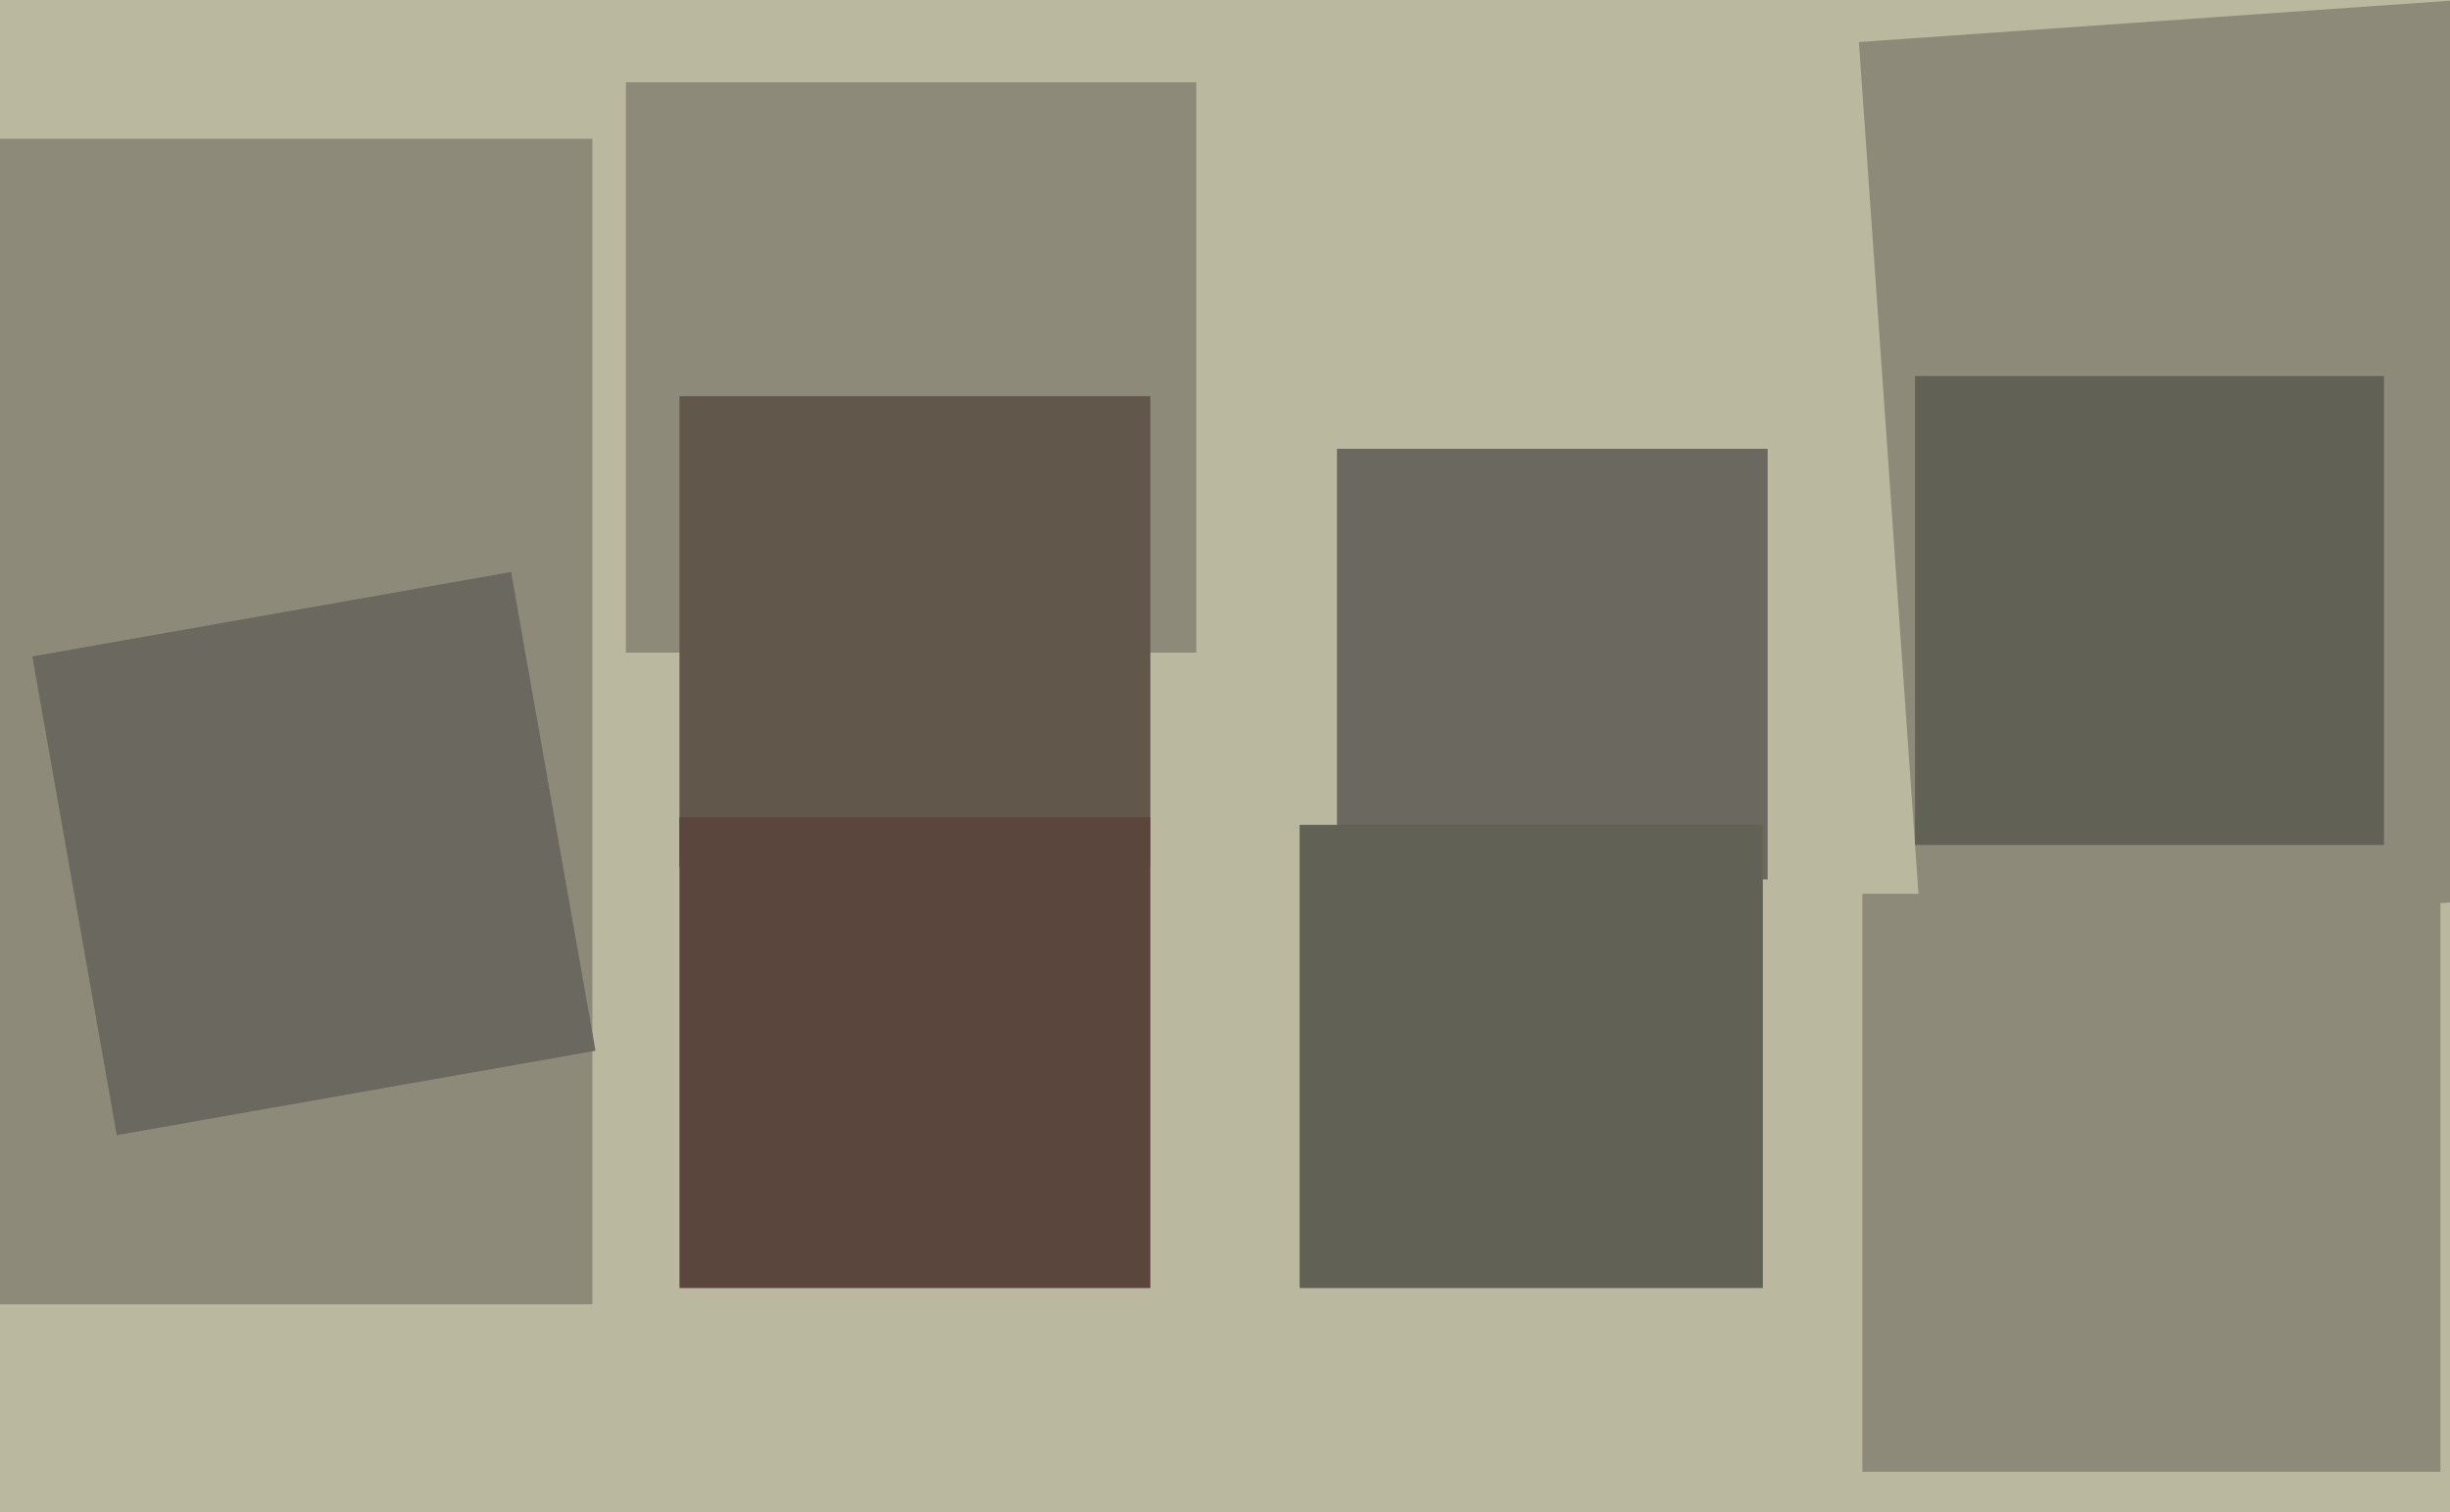
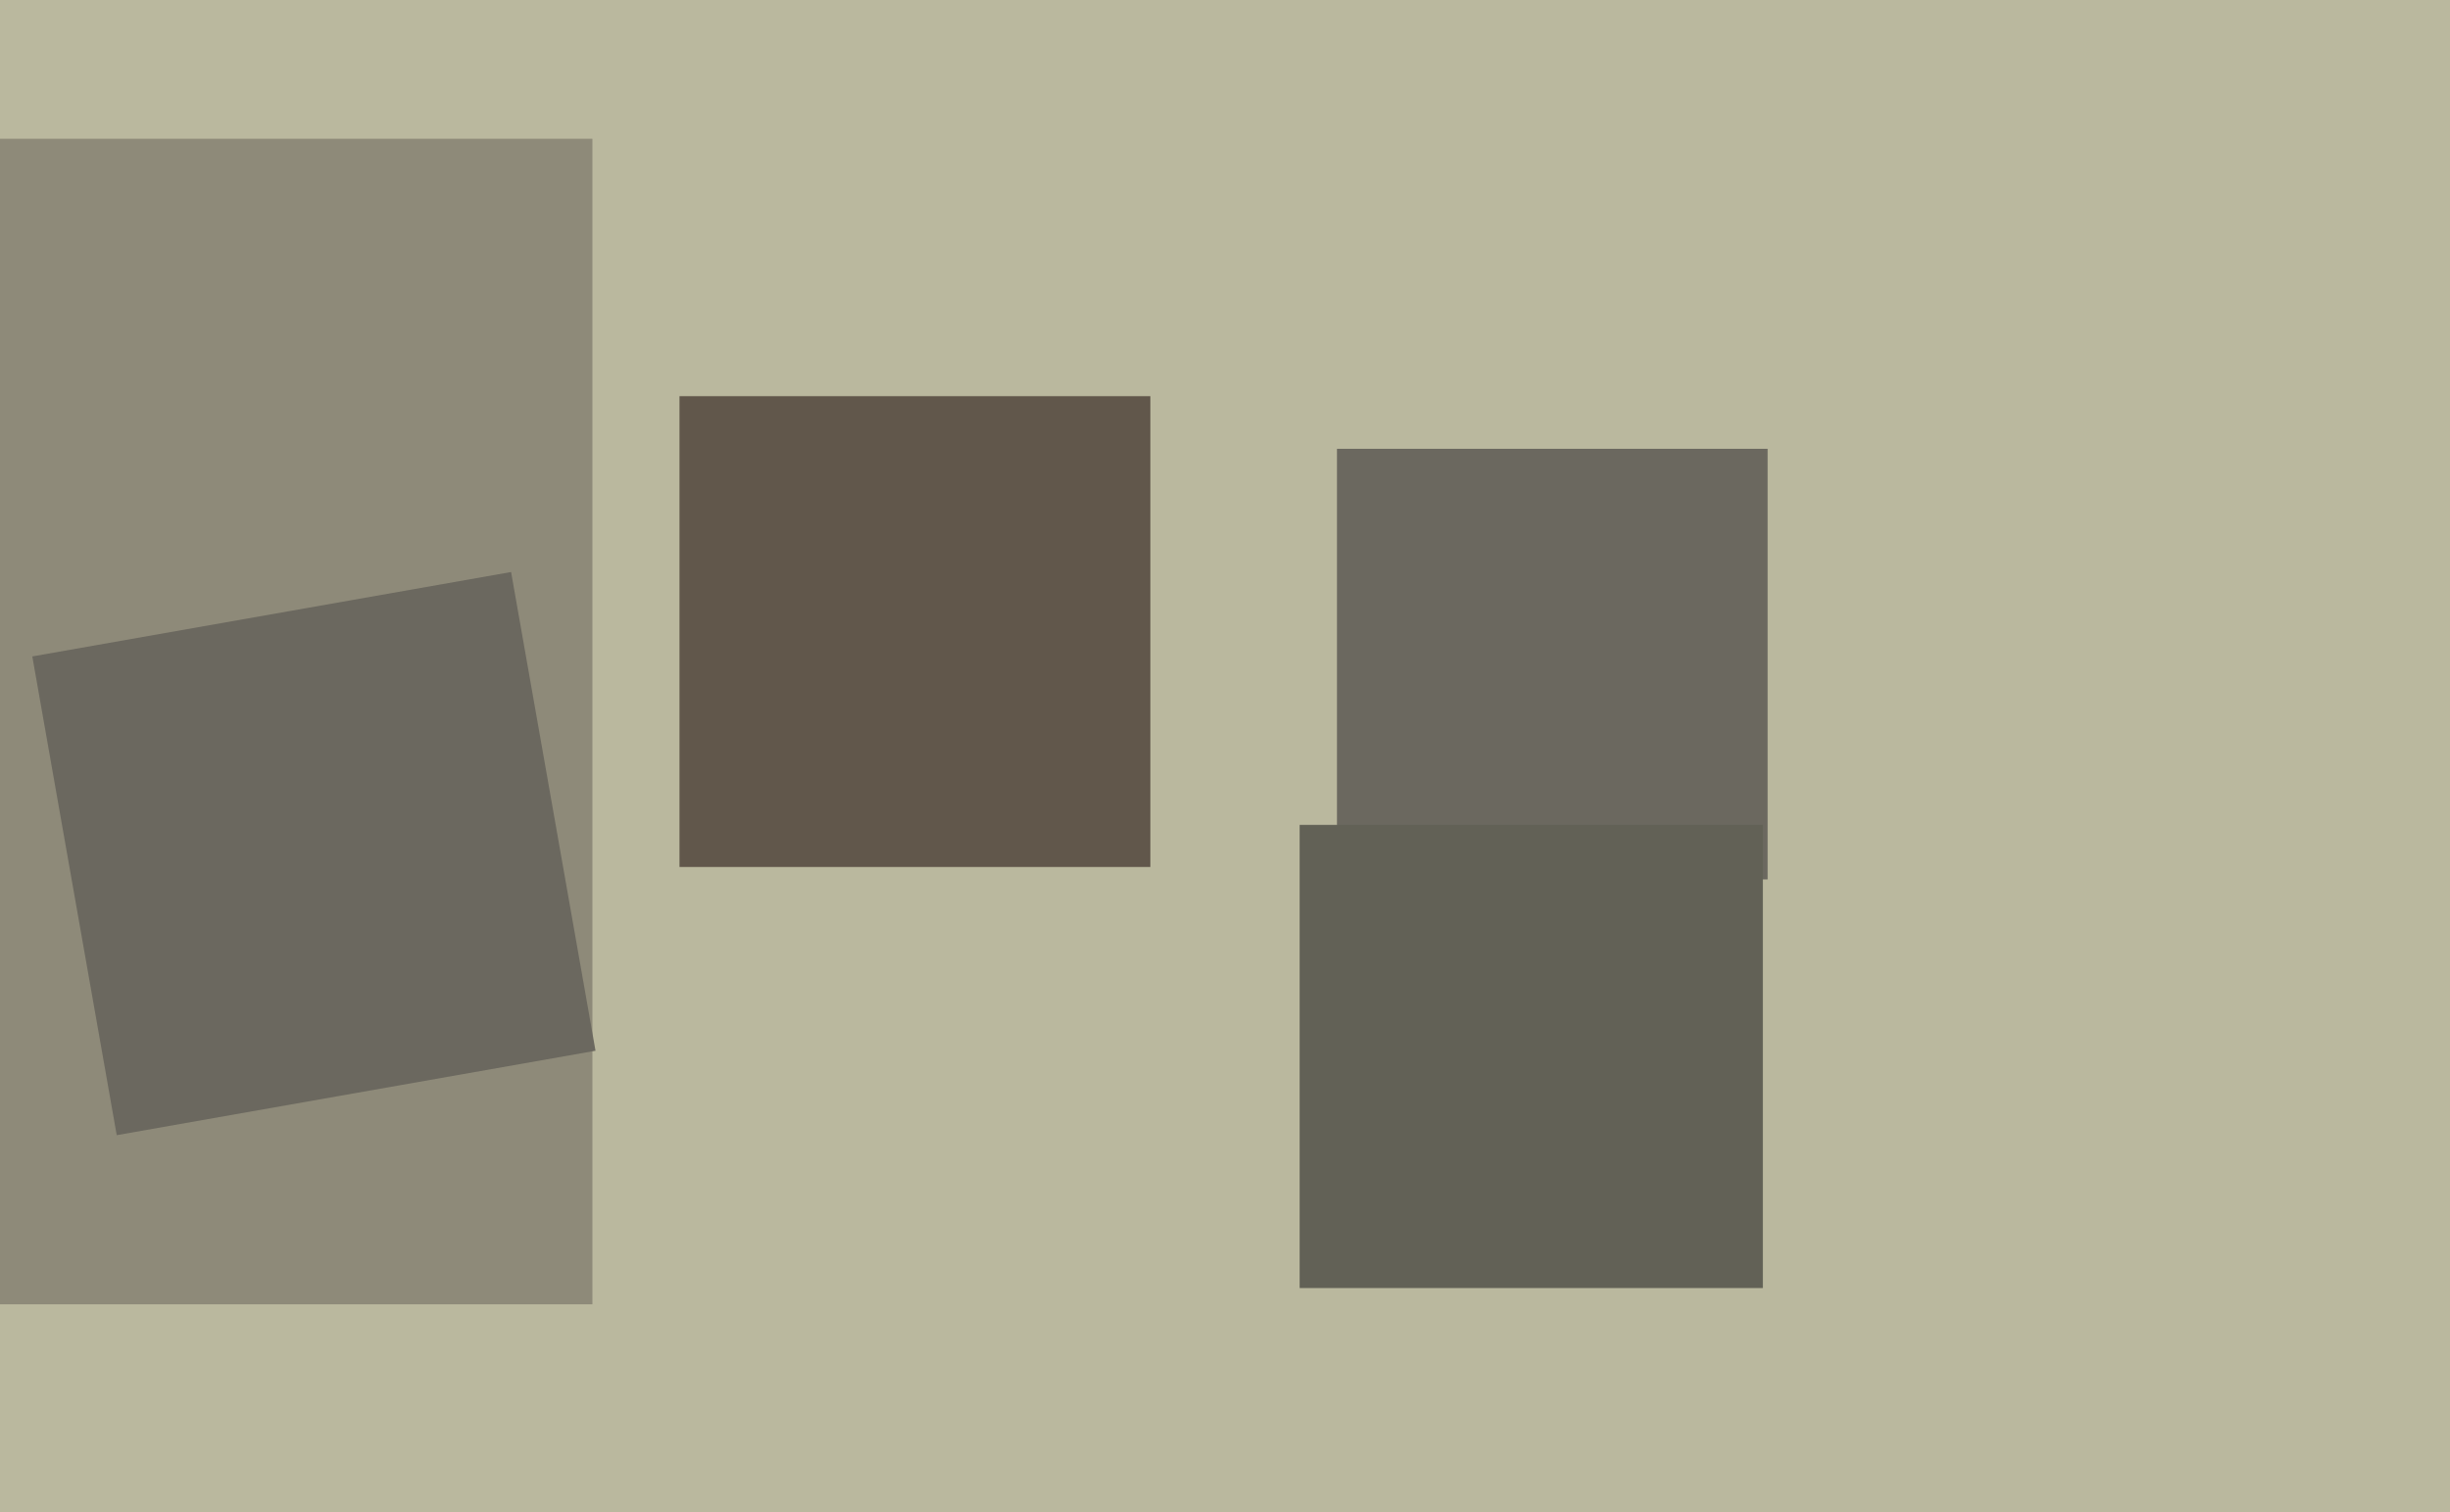
<svg xmlns="http://www.w3.org/2000/svg" width="640px" height="395px">
  <rect width="640" height="395" fill="rgb(186,184,158)" />
-   <polygon points="312.5,170.5 163.5,170.5 163.5,21.5 312.5,21.5" fill="rgb(142,138,121)" />
  <polygon points="154.75,340.75 -149.75,340.75 -149.75,36.25 154.75,36.25" fill="rgb(142,138,121)" />
  <polygon points="300.5,226.5 177.5,226.5 177.5,103.5 300.5,103.5" fill="rgb(97,87,75)" />
  <polygon points="461.75,229.75 349.25,229.75 349.25,117.25 461.75,117.25" fill="rgb(107,104,95)" />
  <polygon points="460.5,336.5 339.5,336.5 339.5,215.5 460.5,215.5" fill="rgb(98,97,86)" />
  <polygon points="30.491,296.562 8.438,171.491 133.509,149.438 155.562,274.509" fill="rgb(107,104,95)" />
-   <polygon points="501.983,245.41 485.59,10.983 720.017,-5.41 736.41,229.017" fill="rgb(142,138,121)" />
-   <polygon points="637.5,384.5 486.5,384.5 486.5,233.5 637.5,233.5" fill="rgb(142,138,121)" />
-   <polygon points="622.75,220.75 500.25,220.75 500.25,98.25 622.75,98.25" fill="rgb(98,97,86)" />
-   <polygon points="300.5,336.5 177.5,336.5 177.5,213.5 300.5,213.5" fill="rgb(90,70,60)" />
</svg>